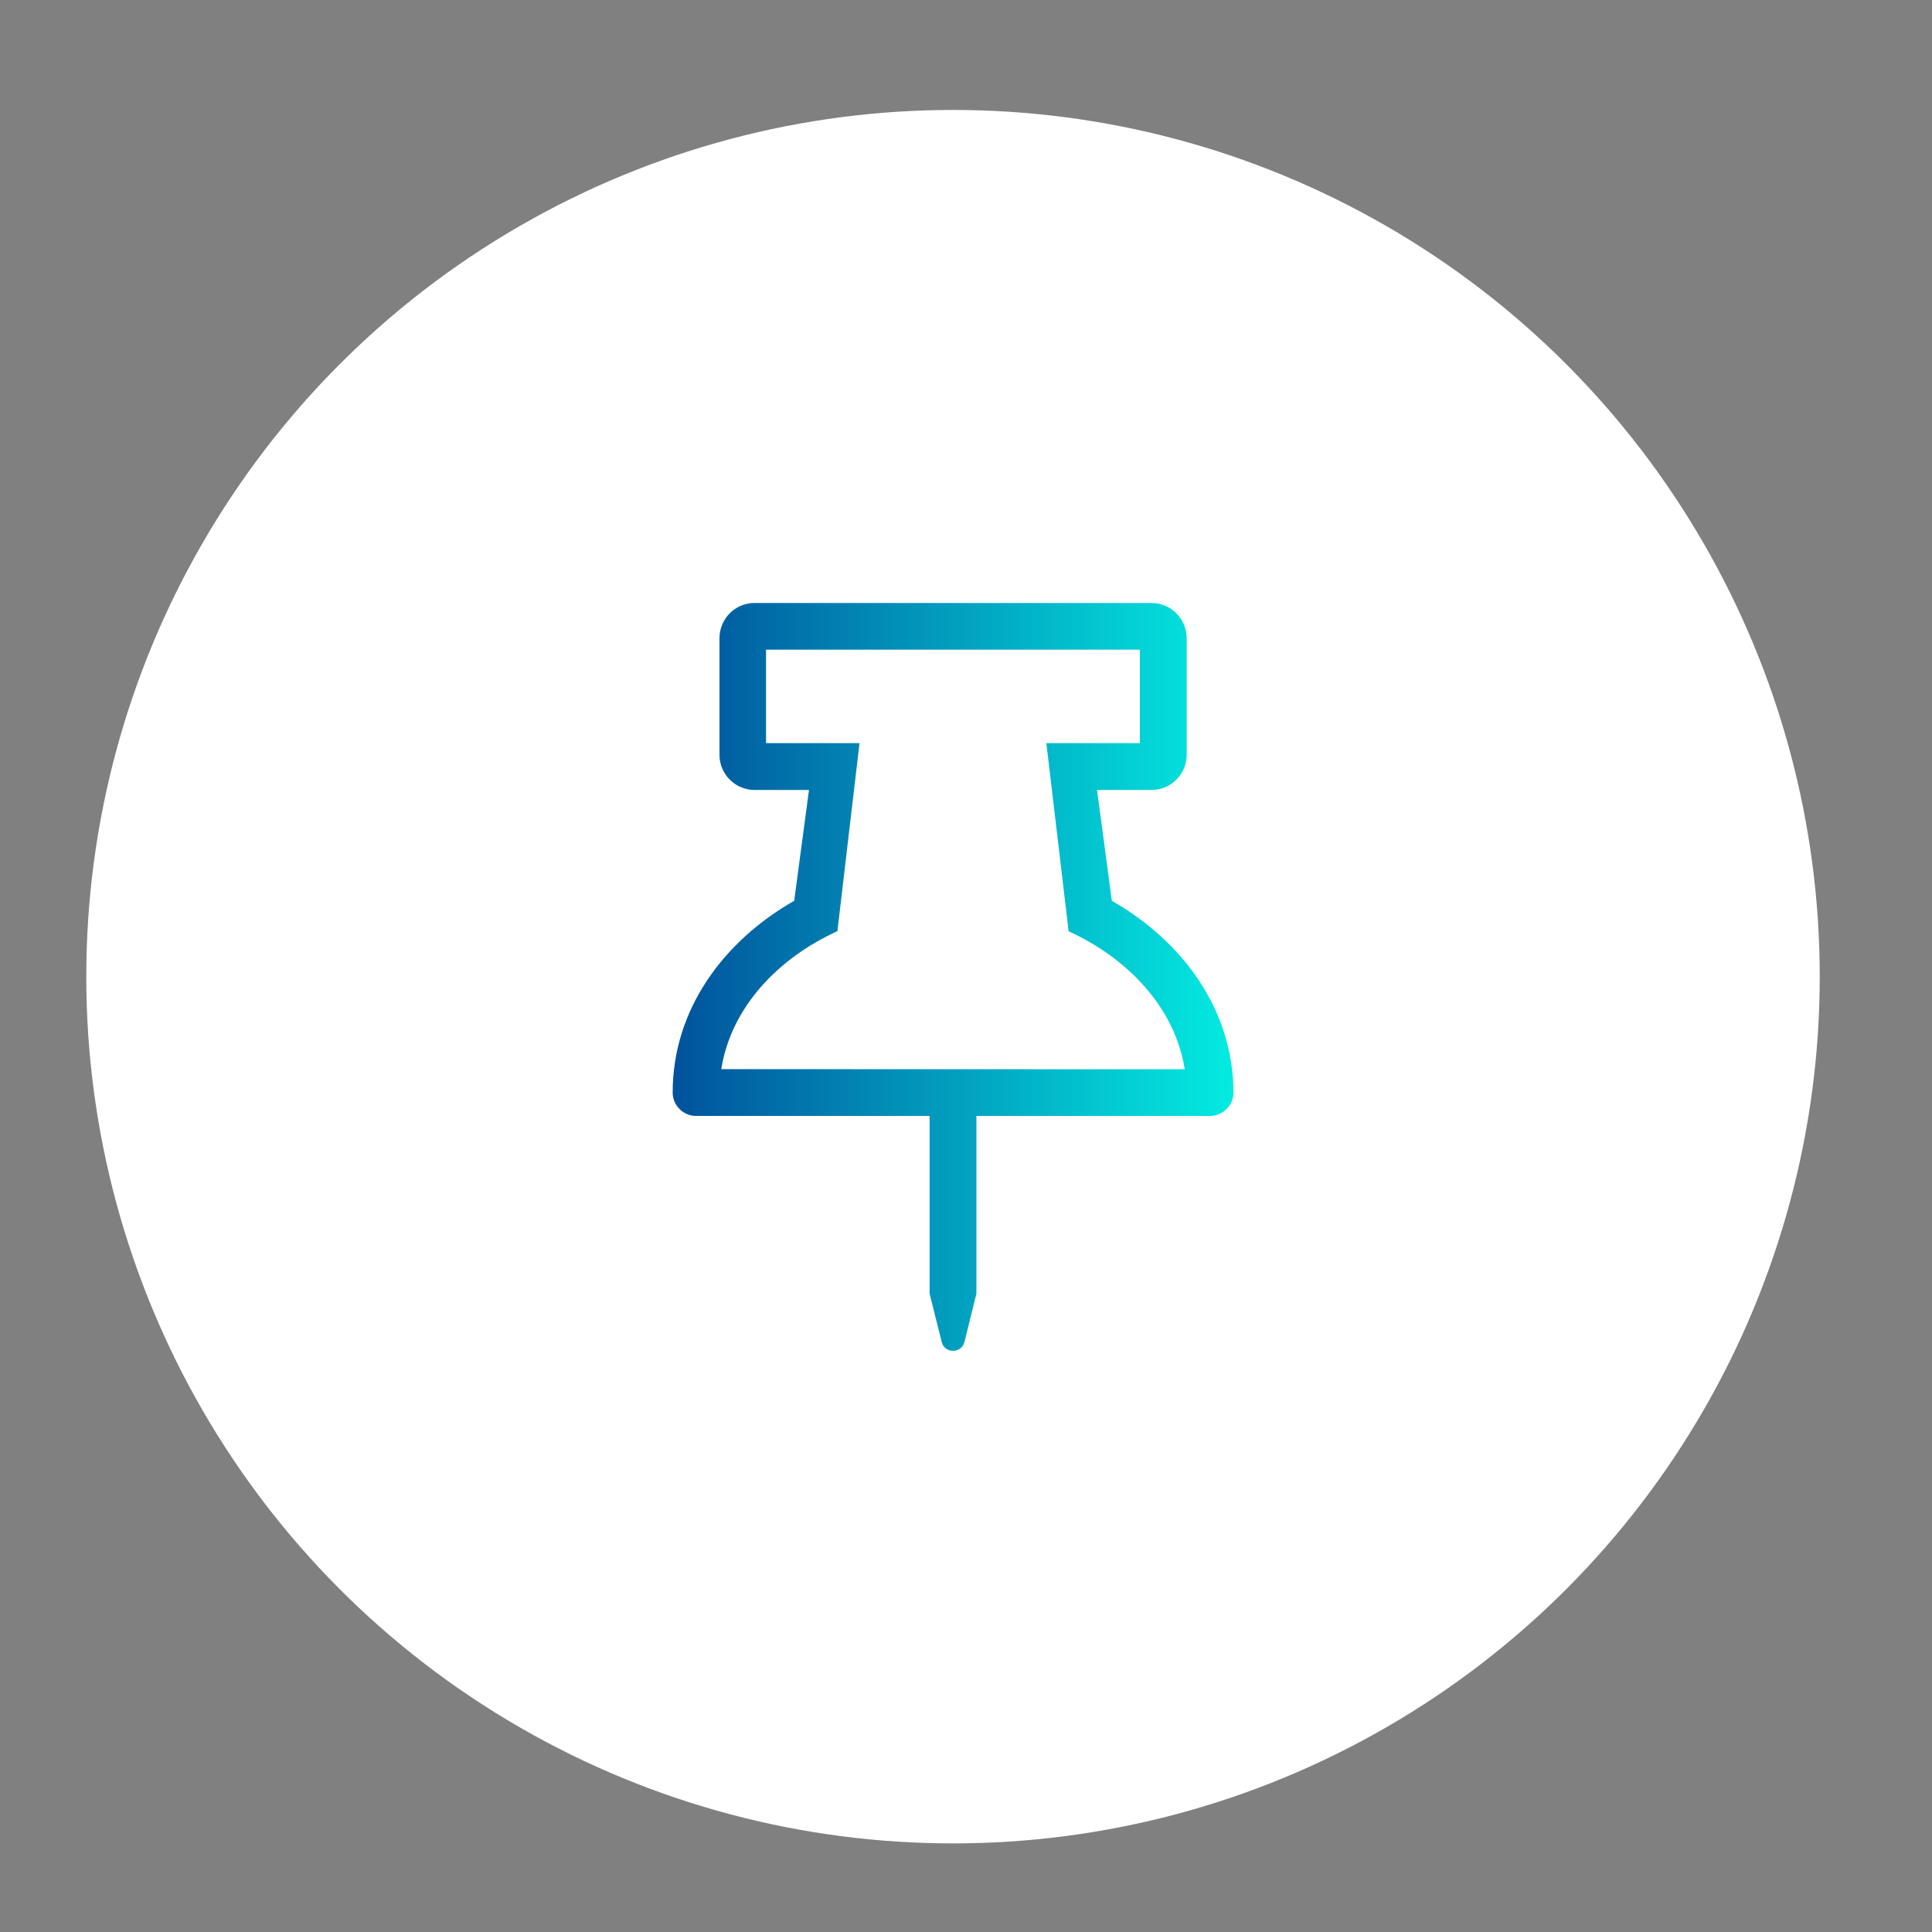
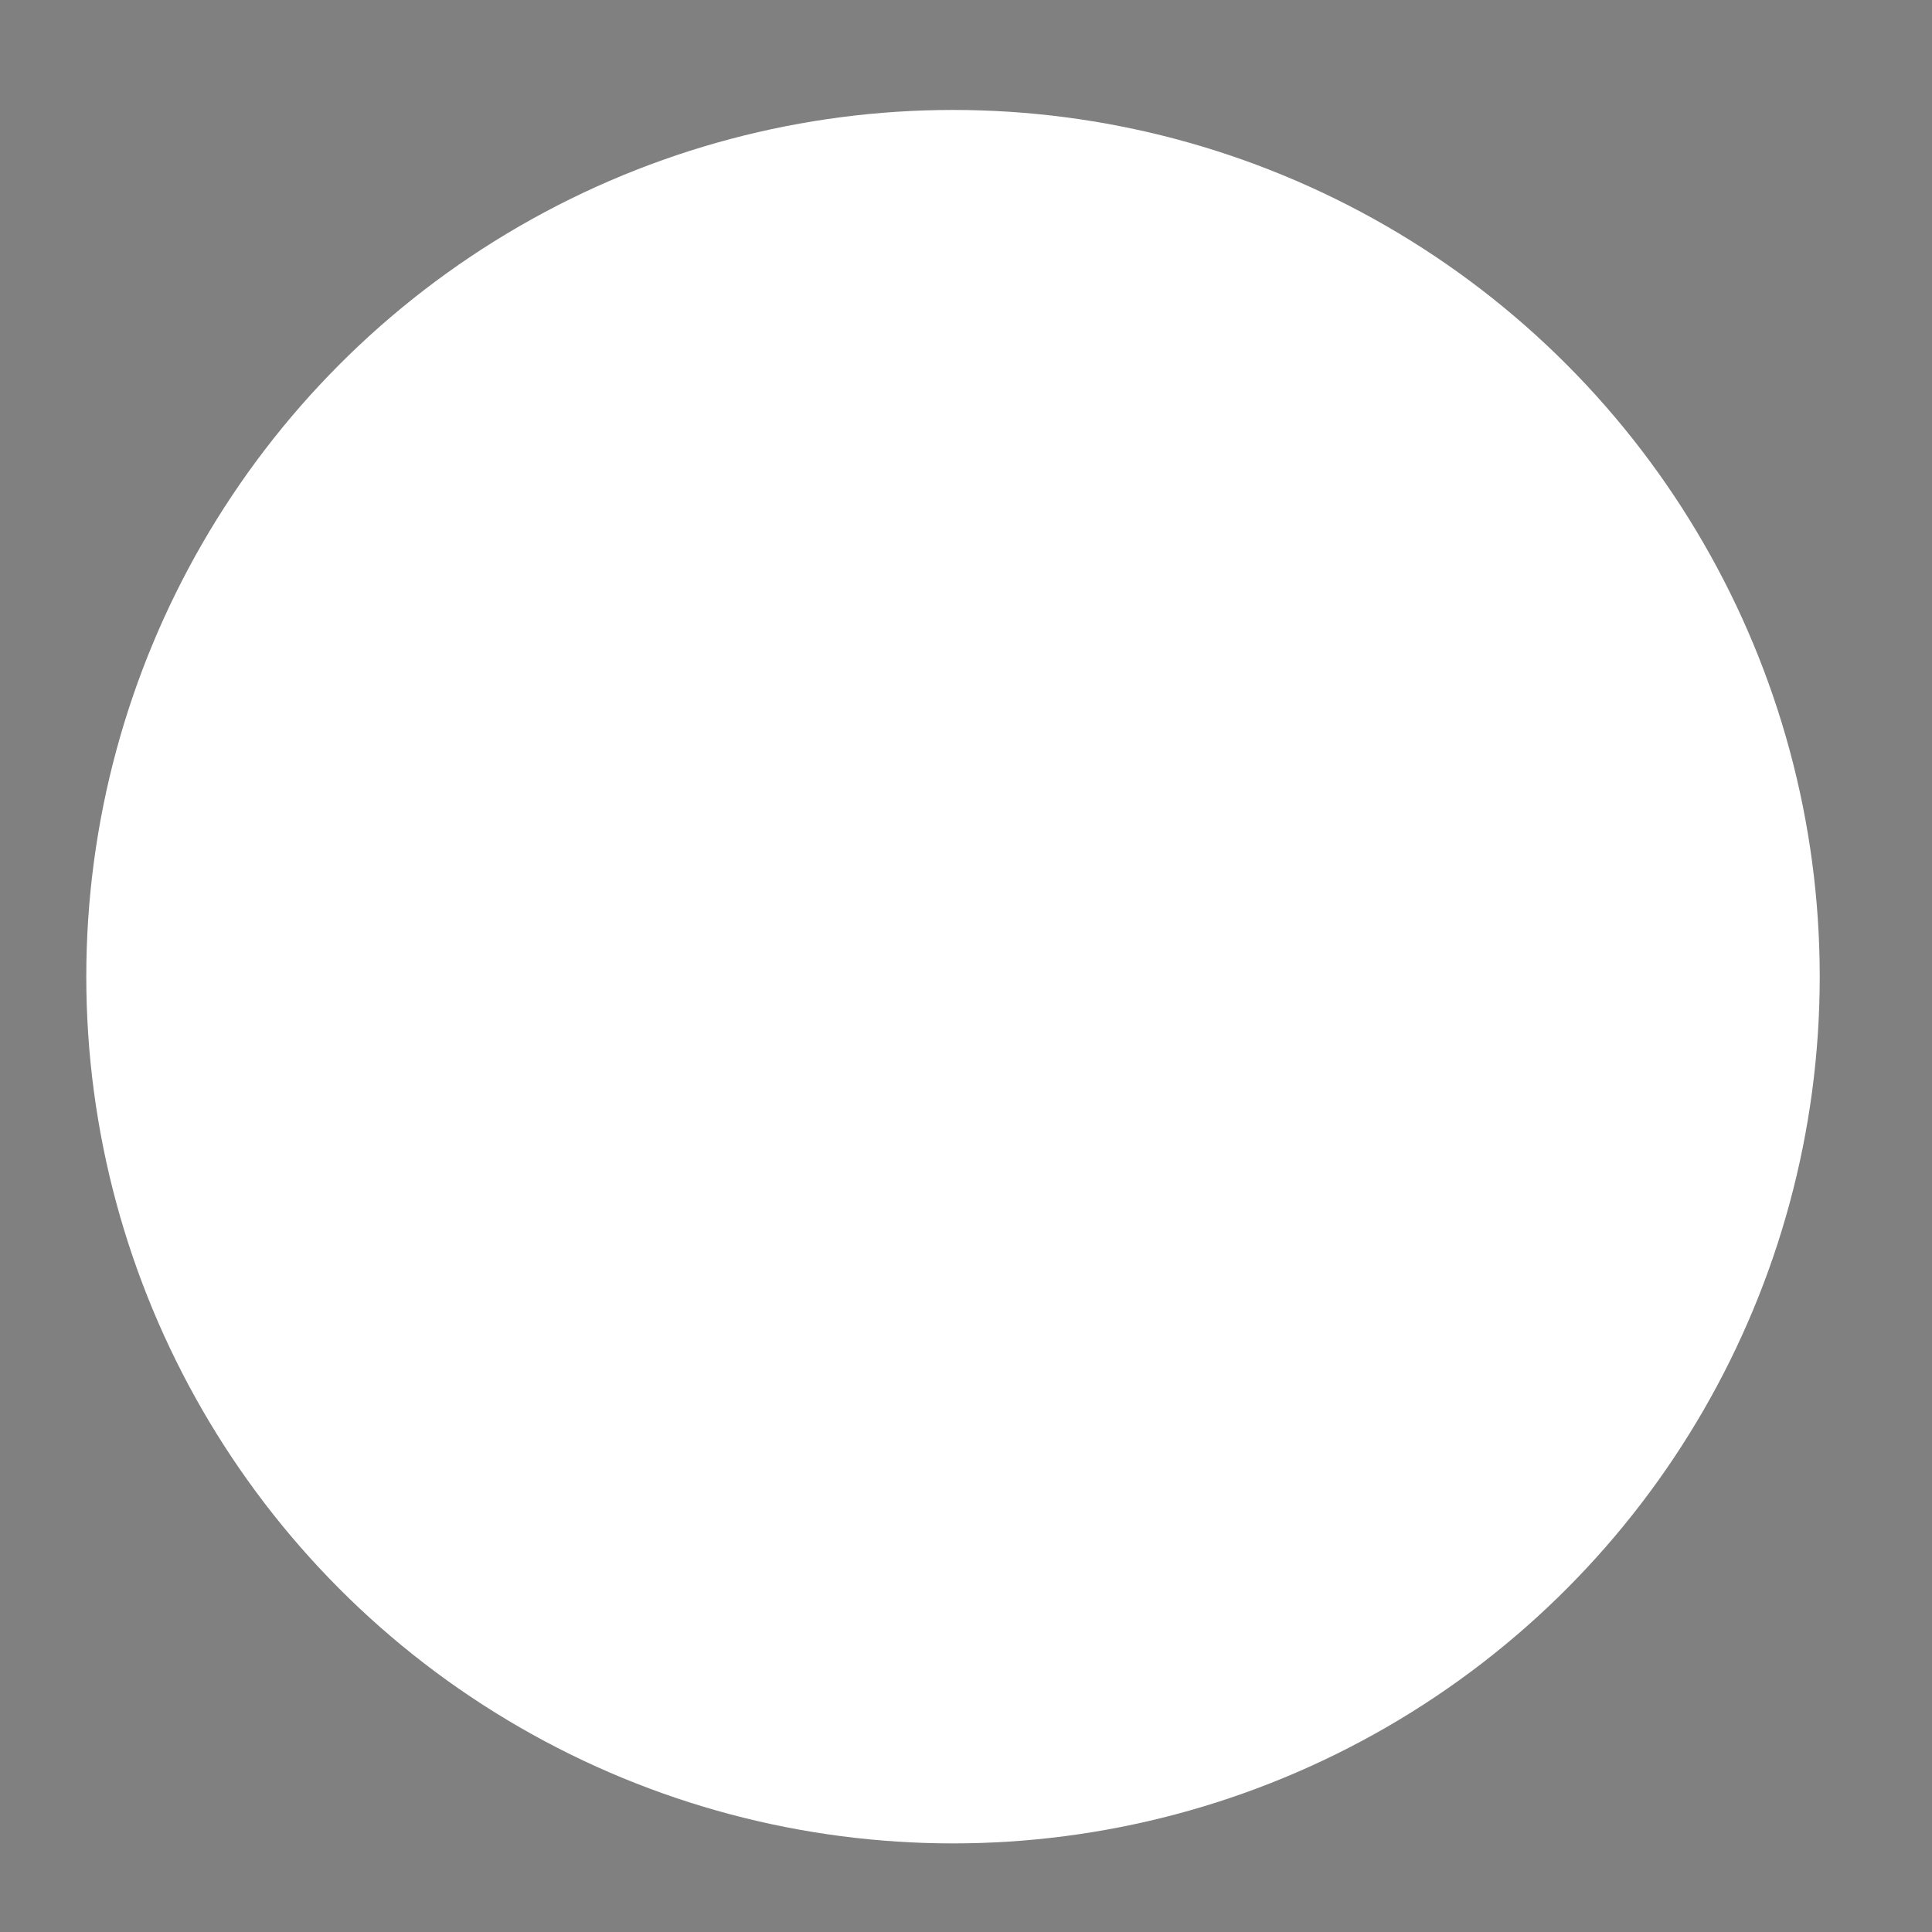
<svg xmlns="http://www.w3.org/2000/svg" version="1.1" id="Layer_1" focusable="false" x="0px" y="0px" width="15.024px" height="15.024px" viewBox="315.41 449.321 15.024 15.024" enable-background="new 315.41 449.321 15.024 15.024" xml:space="preserve">
  <rect x="315.41" y="449.321" width="15.024" height="15.024" fill="#808080" stroke="none" />
  <circle fill="#FFFFFF" cx="322.821" cy="456.916" r="6.74" />
  <linearGradient id="SVGID_1_" gradientUnits="userSpaceOnUse" x1="320.64" y1="456.917" x2="325" y2="456.917">
    <stop offset="0" style="stop-color:#01529C" />
    <stop offset="1" style="stop-color:#03EBE1" />
  </linearGradient>
-   <path fill="url(#SVGID_1_)" d="M324.056,456.326l-0.115-0.862h0.425c0.149,0,0.272-0.123,0.272-0.272v-0.908  c0-0.151-0.123-0.274-0.272-0.274h-3.089c-0.15,0-0.272,0.123-0.272,0.274v0.908c0,0.149,0.123,0.272,0.272,0.272h0.424  l-0.115,0.862c-0.549,0.313-0.945,0.845-0.945,1.491c0,0.1,0.082,0.182,0.182,0.182h1.816v1.373c0,0.008,0.001,0.014,0.003,0.021  l0.091,0.364c0.022,0.091,0.153,0.092,0.177,0l0.09-0.364c0.003-0.007,0.003-0.014,0.003-0.021v-1.373h1.816  c0.101,0,0.183-0.082,0.183-0.182C325,457.171,324.605,456.639,324.056,456.326z M321.019,457.635  c0.077-0.487,0.45-0.867,0.903-1.073l0.172-1.462h-0.727v-0.727h2.907v0.727h-0.727l0.173,1.463  c0.454,0.207,0.826,0.588,0.903,1.073L321.019,457.635L321.019,457.635z" />
</svg>